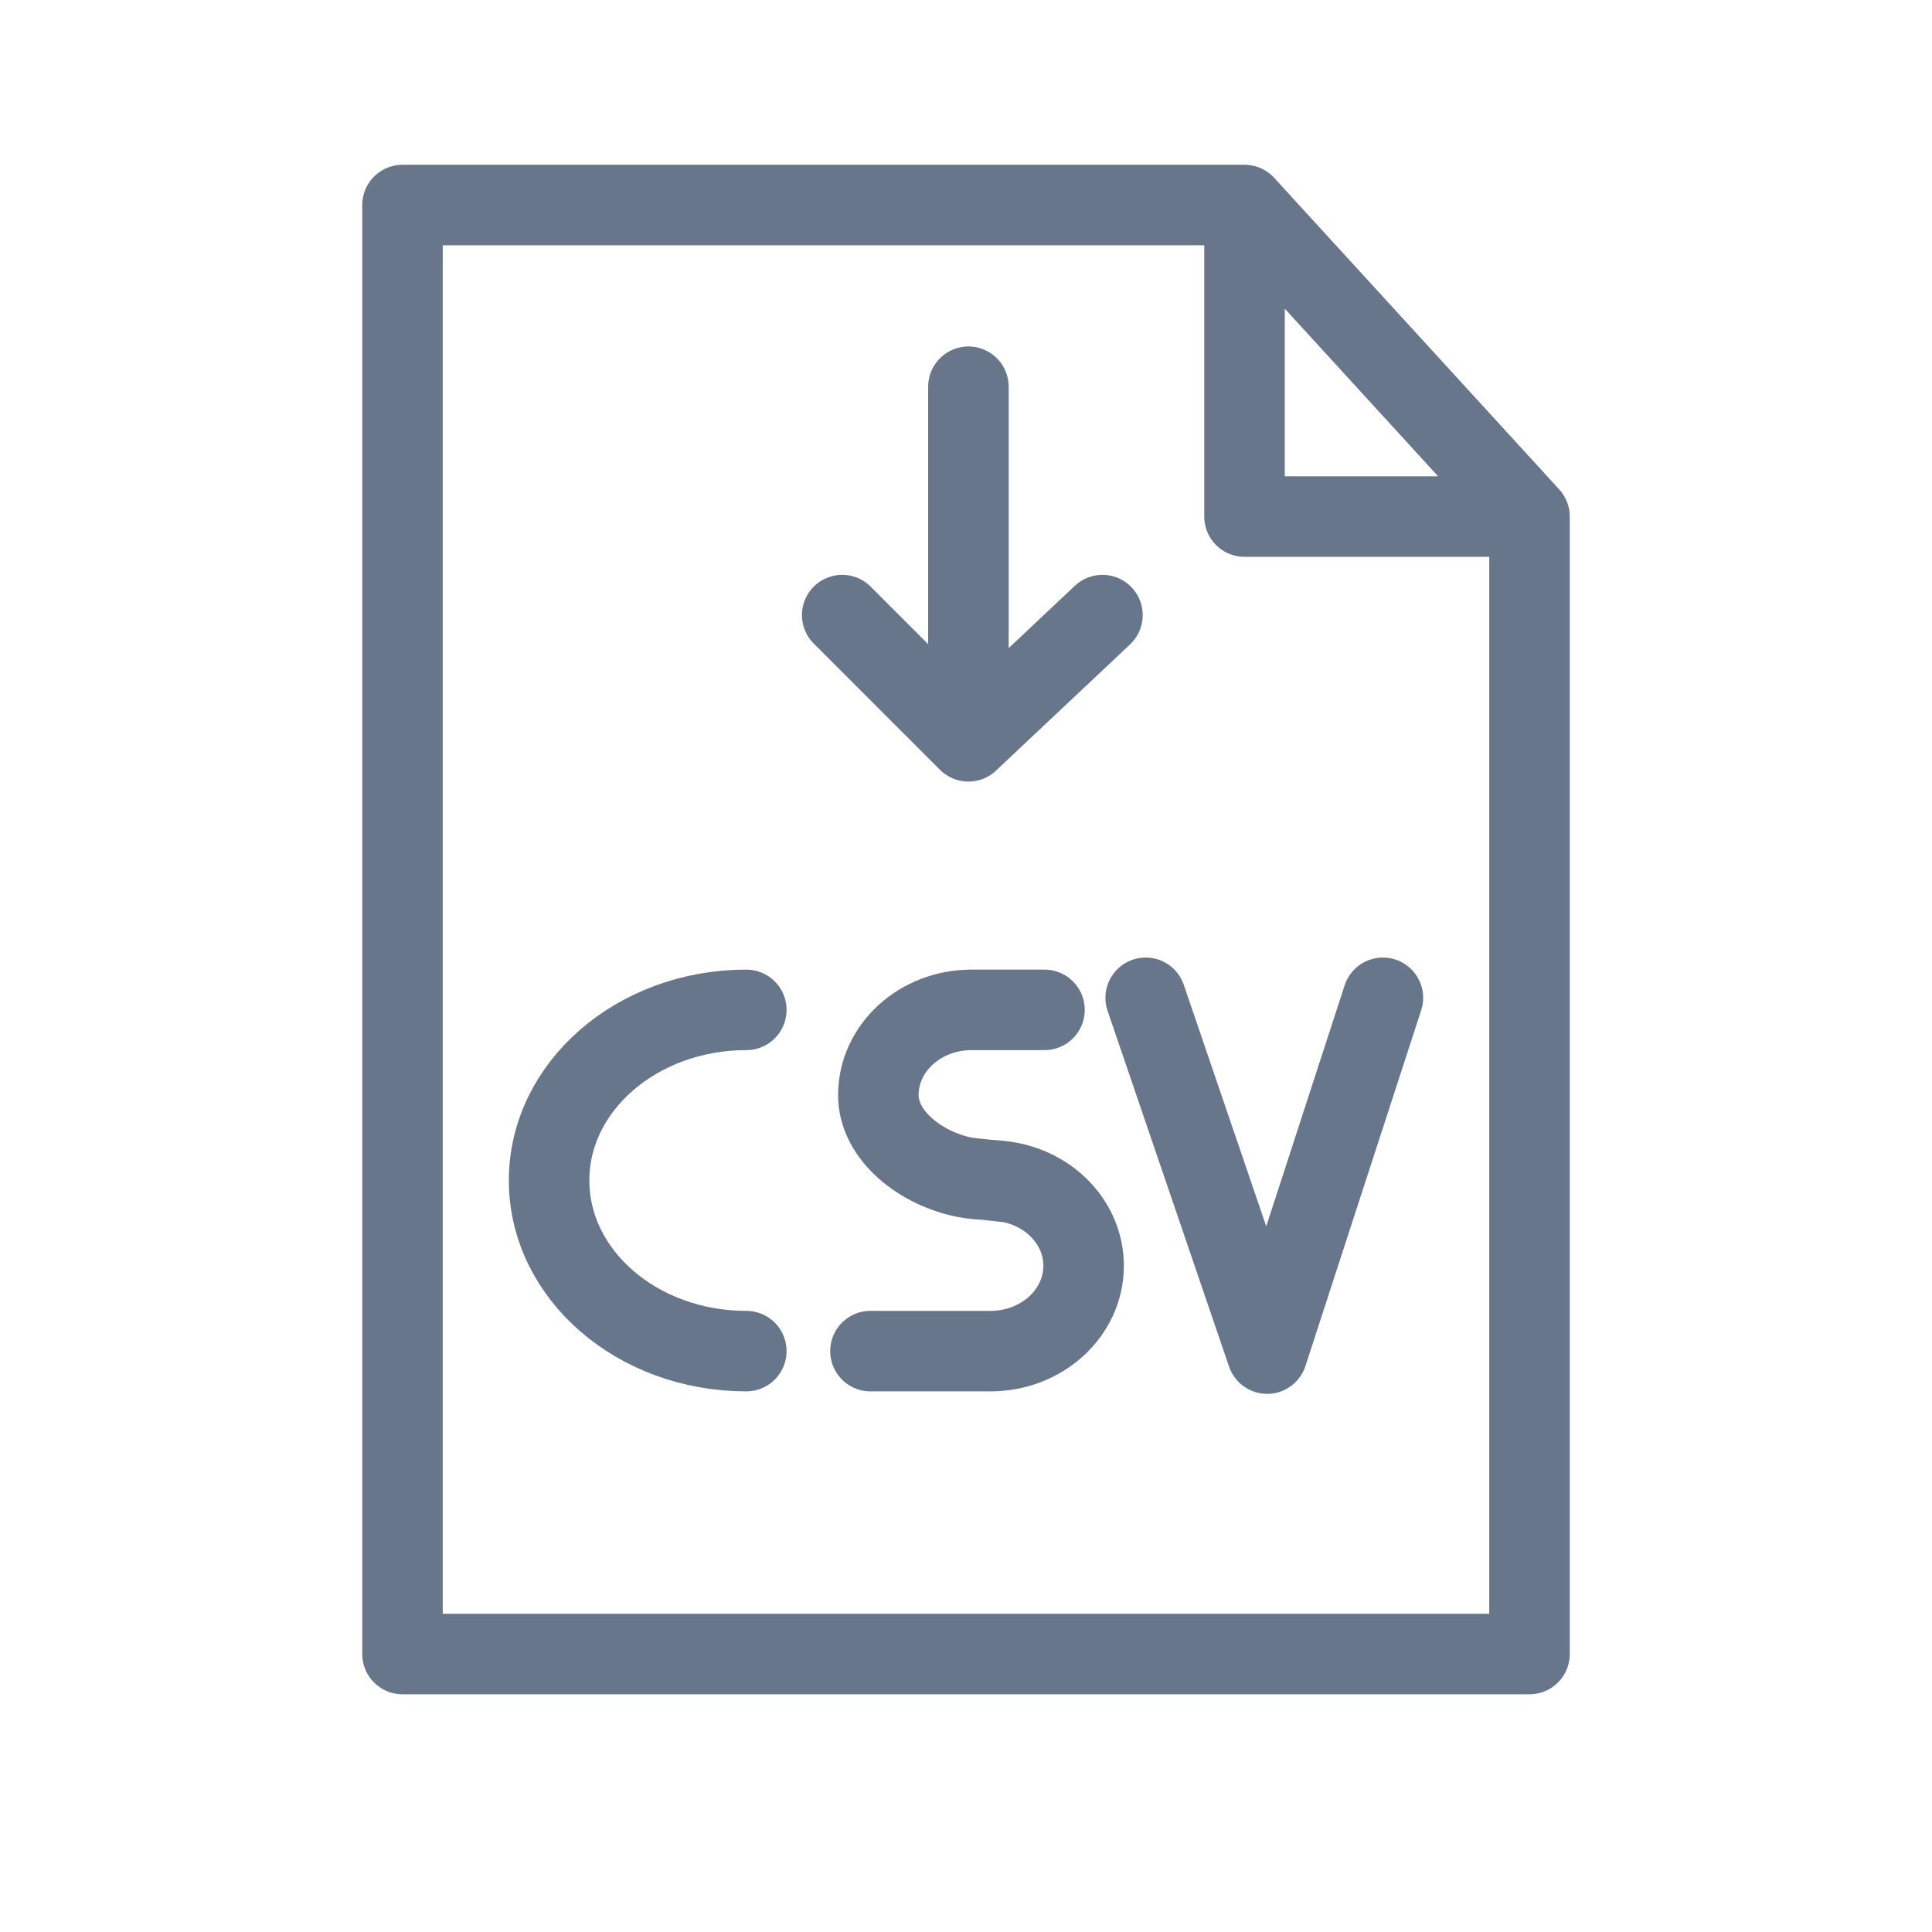
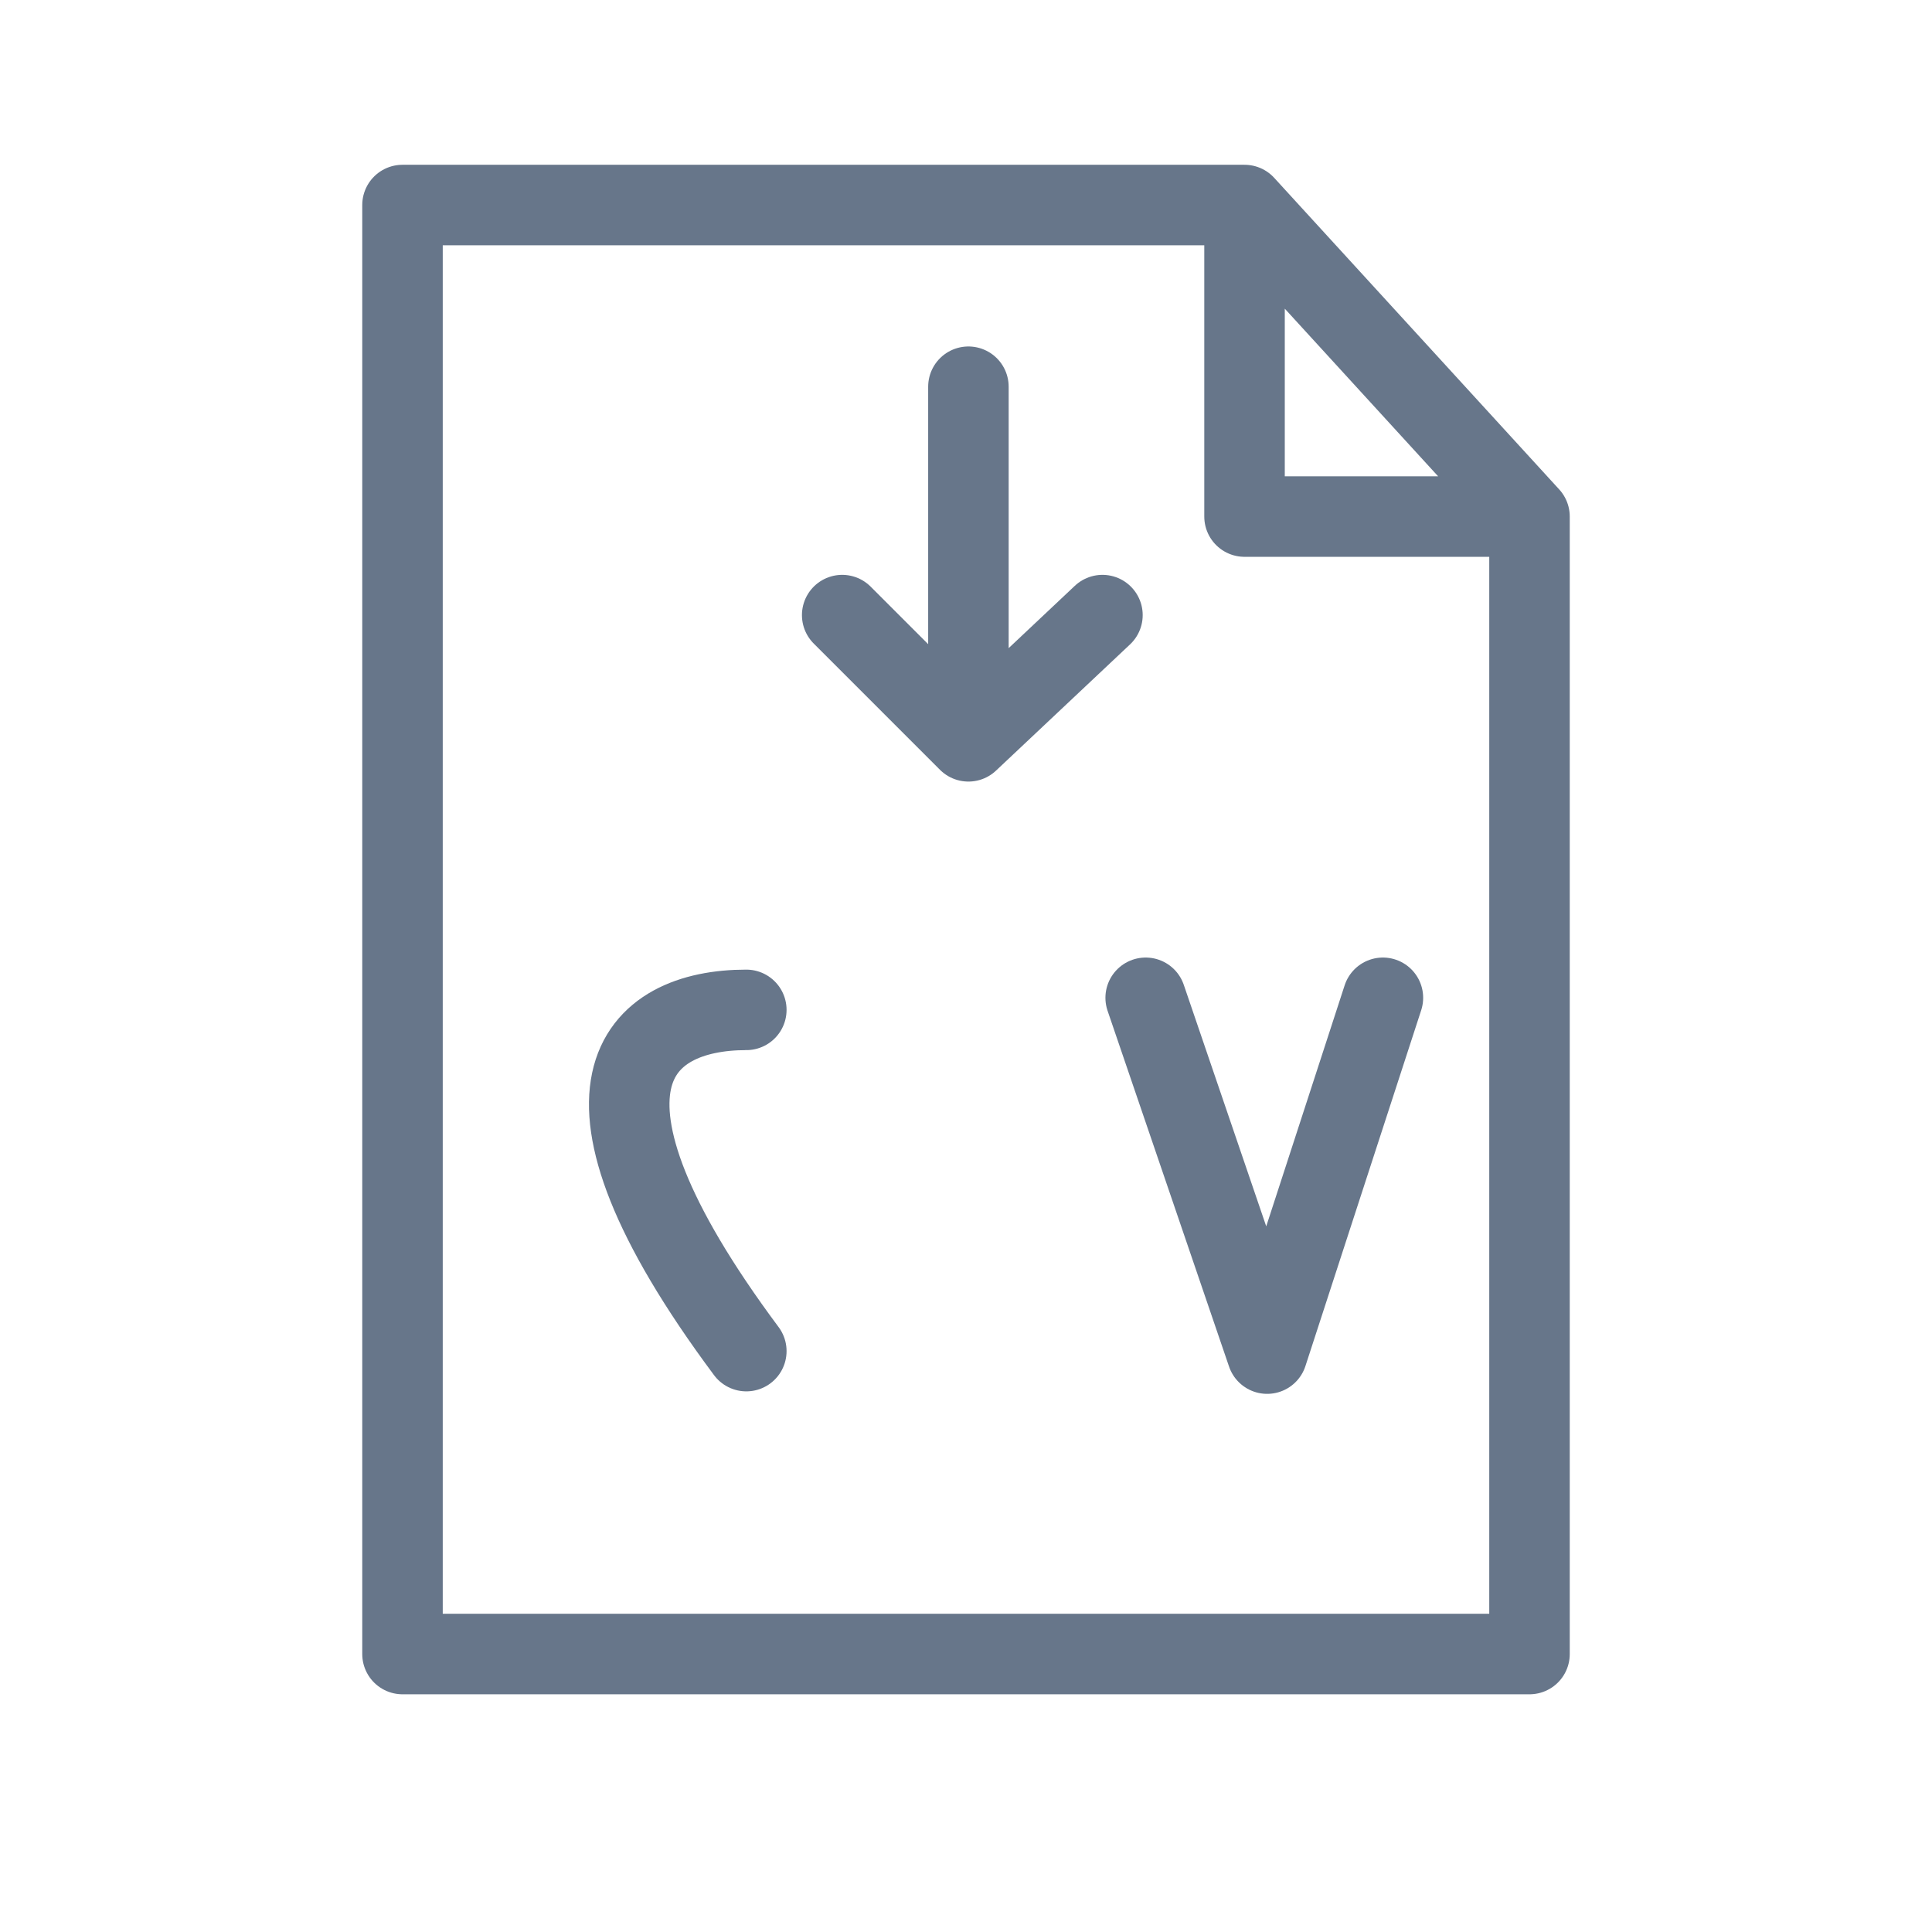
<svg xmlns="http://www.w3.org/2000/svg" width="24" height="24" viewBox="0 0 24 24" fill="none">
  <path d="M15.46 2.547L5 2.547L5 20.547L19 20.547L19 6.417M15.46 2.547L15.46 6.417L19 6.417M15.46 2.547L19 6.417" stroke="#67768A" stroke-miterlimit="10" stroke-linecap="round" stroke-linejoin="round" />
  <path d="M12.03 4.804V9.209M12.03 9.209L10.462 7.641M12.03 9.209L13.695 7.641" stroke="#67768A" stroke-miterlimit="10" stroke-linecap="round" stroke-linejoin="round" />
-   <path d="M9.271 16.784C7.918 16.784 6.821 15.835 6.821 14.664C6.821 13.494 7.918 12.545 9.271 12.545" stroke="#67768A" stroke-miterlimit="10" stroke-linecap="round" stroke-linejoin="round" />
-   <path d="M12.975 12.545H12.068C11.429 12.545 10.911 13.019 10.911 13.604C10.911 14.107 11.44 14.52 11.994 14.627M10.813 16.784H12.304C12.943 16.784 13.461 16.31 13.461 15.724C13.461 15.215 13.069 14.79 12.546 14.688M11.994 14.627C12.176 14.662 12.364 14.652 12.546 14.688M11.994 14.627L12.546 14.688" stroke="#67768A" stroke-miterlimit="10" stroke-linecap="round" stroke-linejoin="round" />
+   <path d="M9.271 16.784C6.821 13.494 7.918 12.545 9.271 12.545" stroke="#67768A" stroke-miterlimit="10" stroke-linecap="round" stroke-linejoin="round" />
  <path d="M14.232 12.395L15.741 16.815L17.179 12.395" stroke="#67768A" stroke-miterlimit="10" stroke-linecap="round" stroke-linejoin="round" />
</svg>